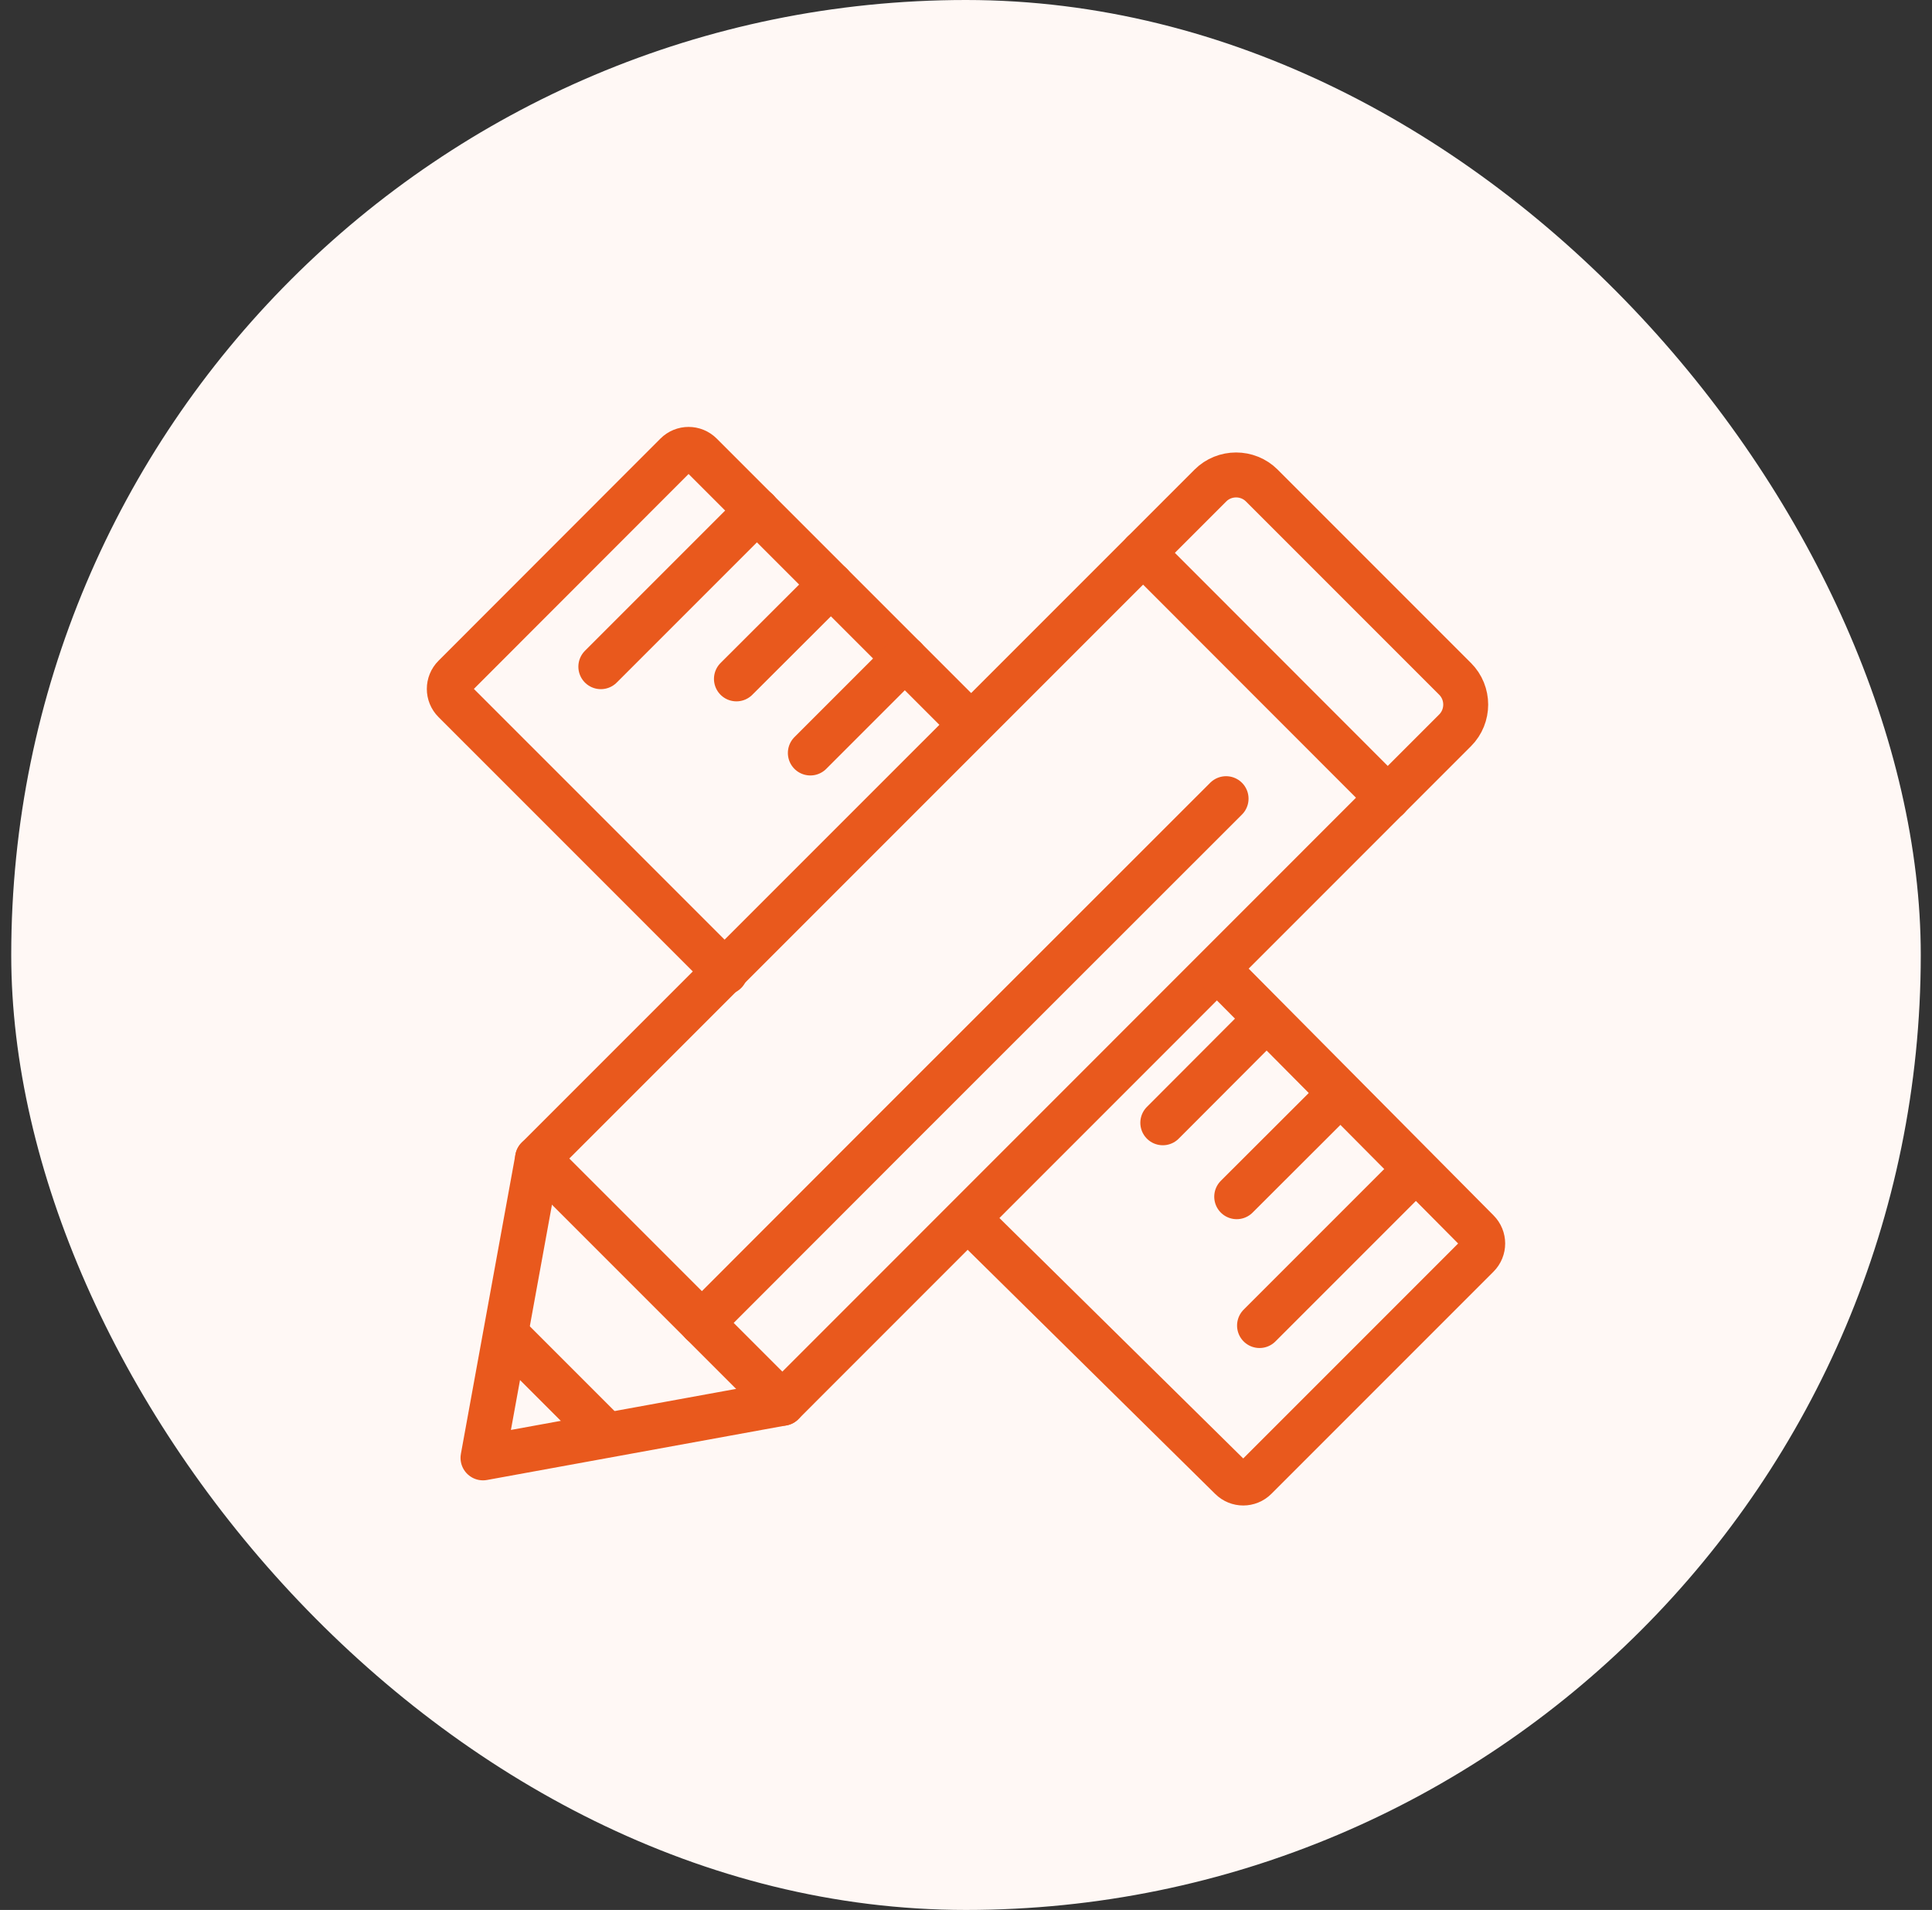
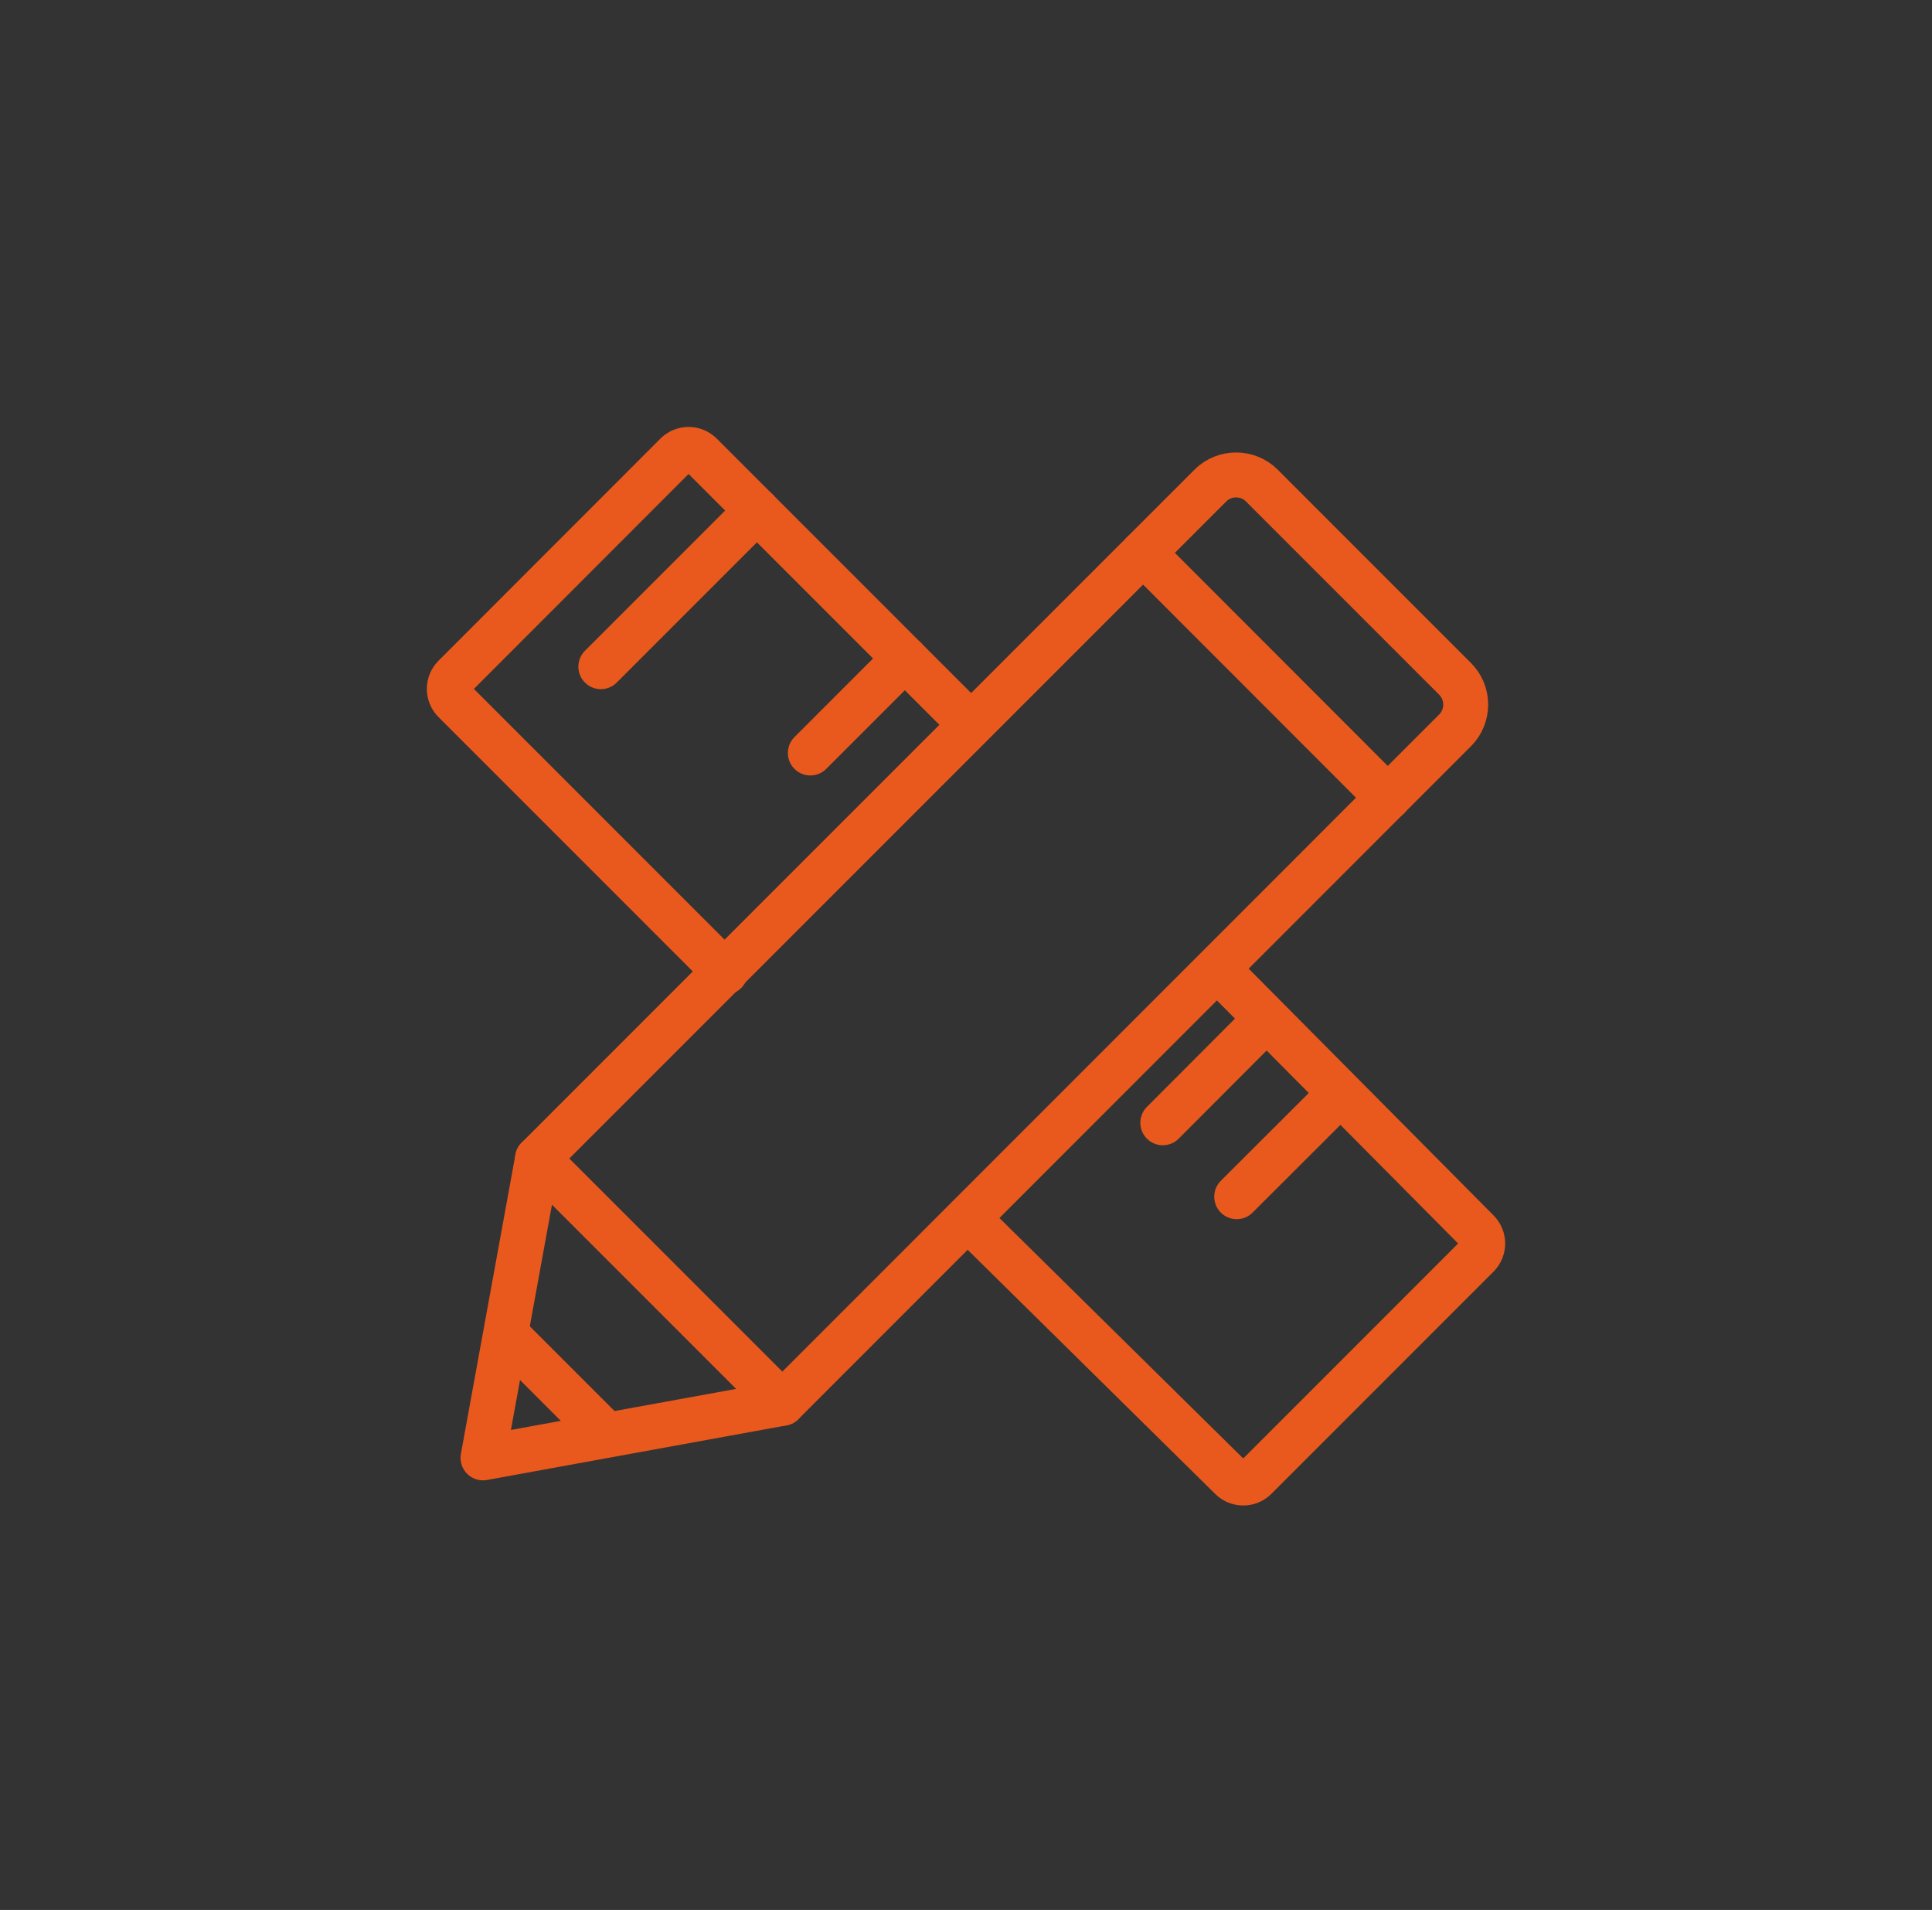
<svg xmlns="http://www.w3.org/2000/svg" width="86" height="85" viewBox="0 0 86 85" fill="none">
  <rect x="0" y="0" width="86" height="85" fill="#333333" stroke="none" />
-   <rect x="0.5" width="85" height="85" rx="42.5" fill="#FFF8F5" />
  <path d="M34.83 62.452L21.5 64.881L23.928 51.558" stroke="#E9591D" stroke-width="2" stroke-linecap="round" stroke-linejoin="round" />
  <path d="M34.83 62.452L64.772 32.502C65.401 31.873 65.401 30.841 64.772 30.213L56.167 21.608C55.539 20.98 54.507 20.98 53.879 21.608L23.928 51.558L34.822 62.452H34.83Z" stroke="#E9591D" stroke-width="2" stroke-linecap="round" stroke-linejoin="round" />
  <path d="M50.883 24.603L61.777 35.505" stroke="#E9591D" stroke-width="2" stroke-linecap="round" stroke-linejoin="round" />
-   <path d="M54.577 35.544L39.547 50.565L31.245 58.875" stroke="#E9591D" stroke-width="2" stroke-linecap="round" stroke-linejoin="round" />
  <path d="M22.531 59.387L26.993 63.849" stroke="#E9591D" stroke-width="2" stroke-linecap="round" stroke-linejoin="round" />
  <path d="M32.285 43.264L20.227 31.206C19.924 30.904 19.924 30.415 20.227 30.112L30.104 20.227C30.407 19.924 30.896 19.924 31.198 20.227L43.132 32.16" stroke="#E9591D" stroke-width="2" stroke-linecap="round" stroke-linejoin="round" />
  <path d="M54.189 43.124L65.773 54.794C66.076 55.096 66.076 55.585 65.773 55.888L55.888 65.773C55.585 66.076 55.096 66.076 54.794 65.773L43.132 54.274" stroke="#E9591D" stroke-width="2" stroke-linecap="round" stroke-linejoin="round" />
  <path d="M26.745 29.67L33.697 22.718" stroke="#E9591D" stroke-width="2" stroke-linecap="round" stroke-linejoin="round" />
-   <path d="M32.781 30.213L36.987 26.015" stroke="#E9591D" stroke-width="2" stroke-linecap="round" stroke-linejoin="round" />
  <path d="M36.071 33.511L40.277 29.305" stroke="#E9591D" stroke-width="2" stroke-linecap="round" stroke-linejoin="round" />
-   <path d="M56.066 58.992L63.019 52.039" stroke="#E9591D" stroke-width="2" stroke-linecap="round" stroke-linejoin="round" />
  <path d="M51.76 49.968L55.958 45.762" stroke="#E9591D" stroke-width="2" stroke-linecap="round" stroke-linejoin="round" />
  <path d="M55.05 53.258L59.255 49.06" stroke="#E9591D" stroke-width="2" stroke-linecap="round" stroke-linejoin="round" />
</svg>